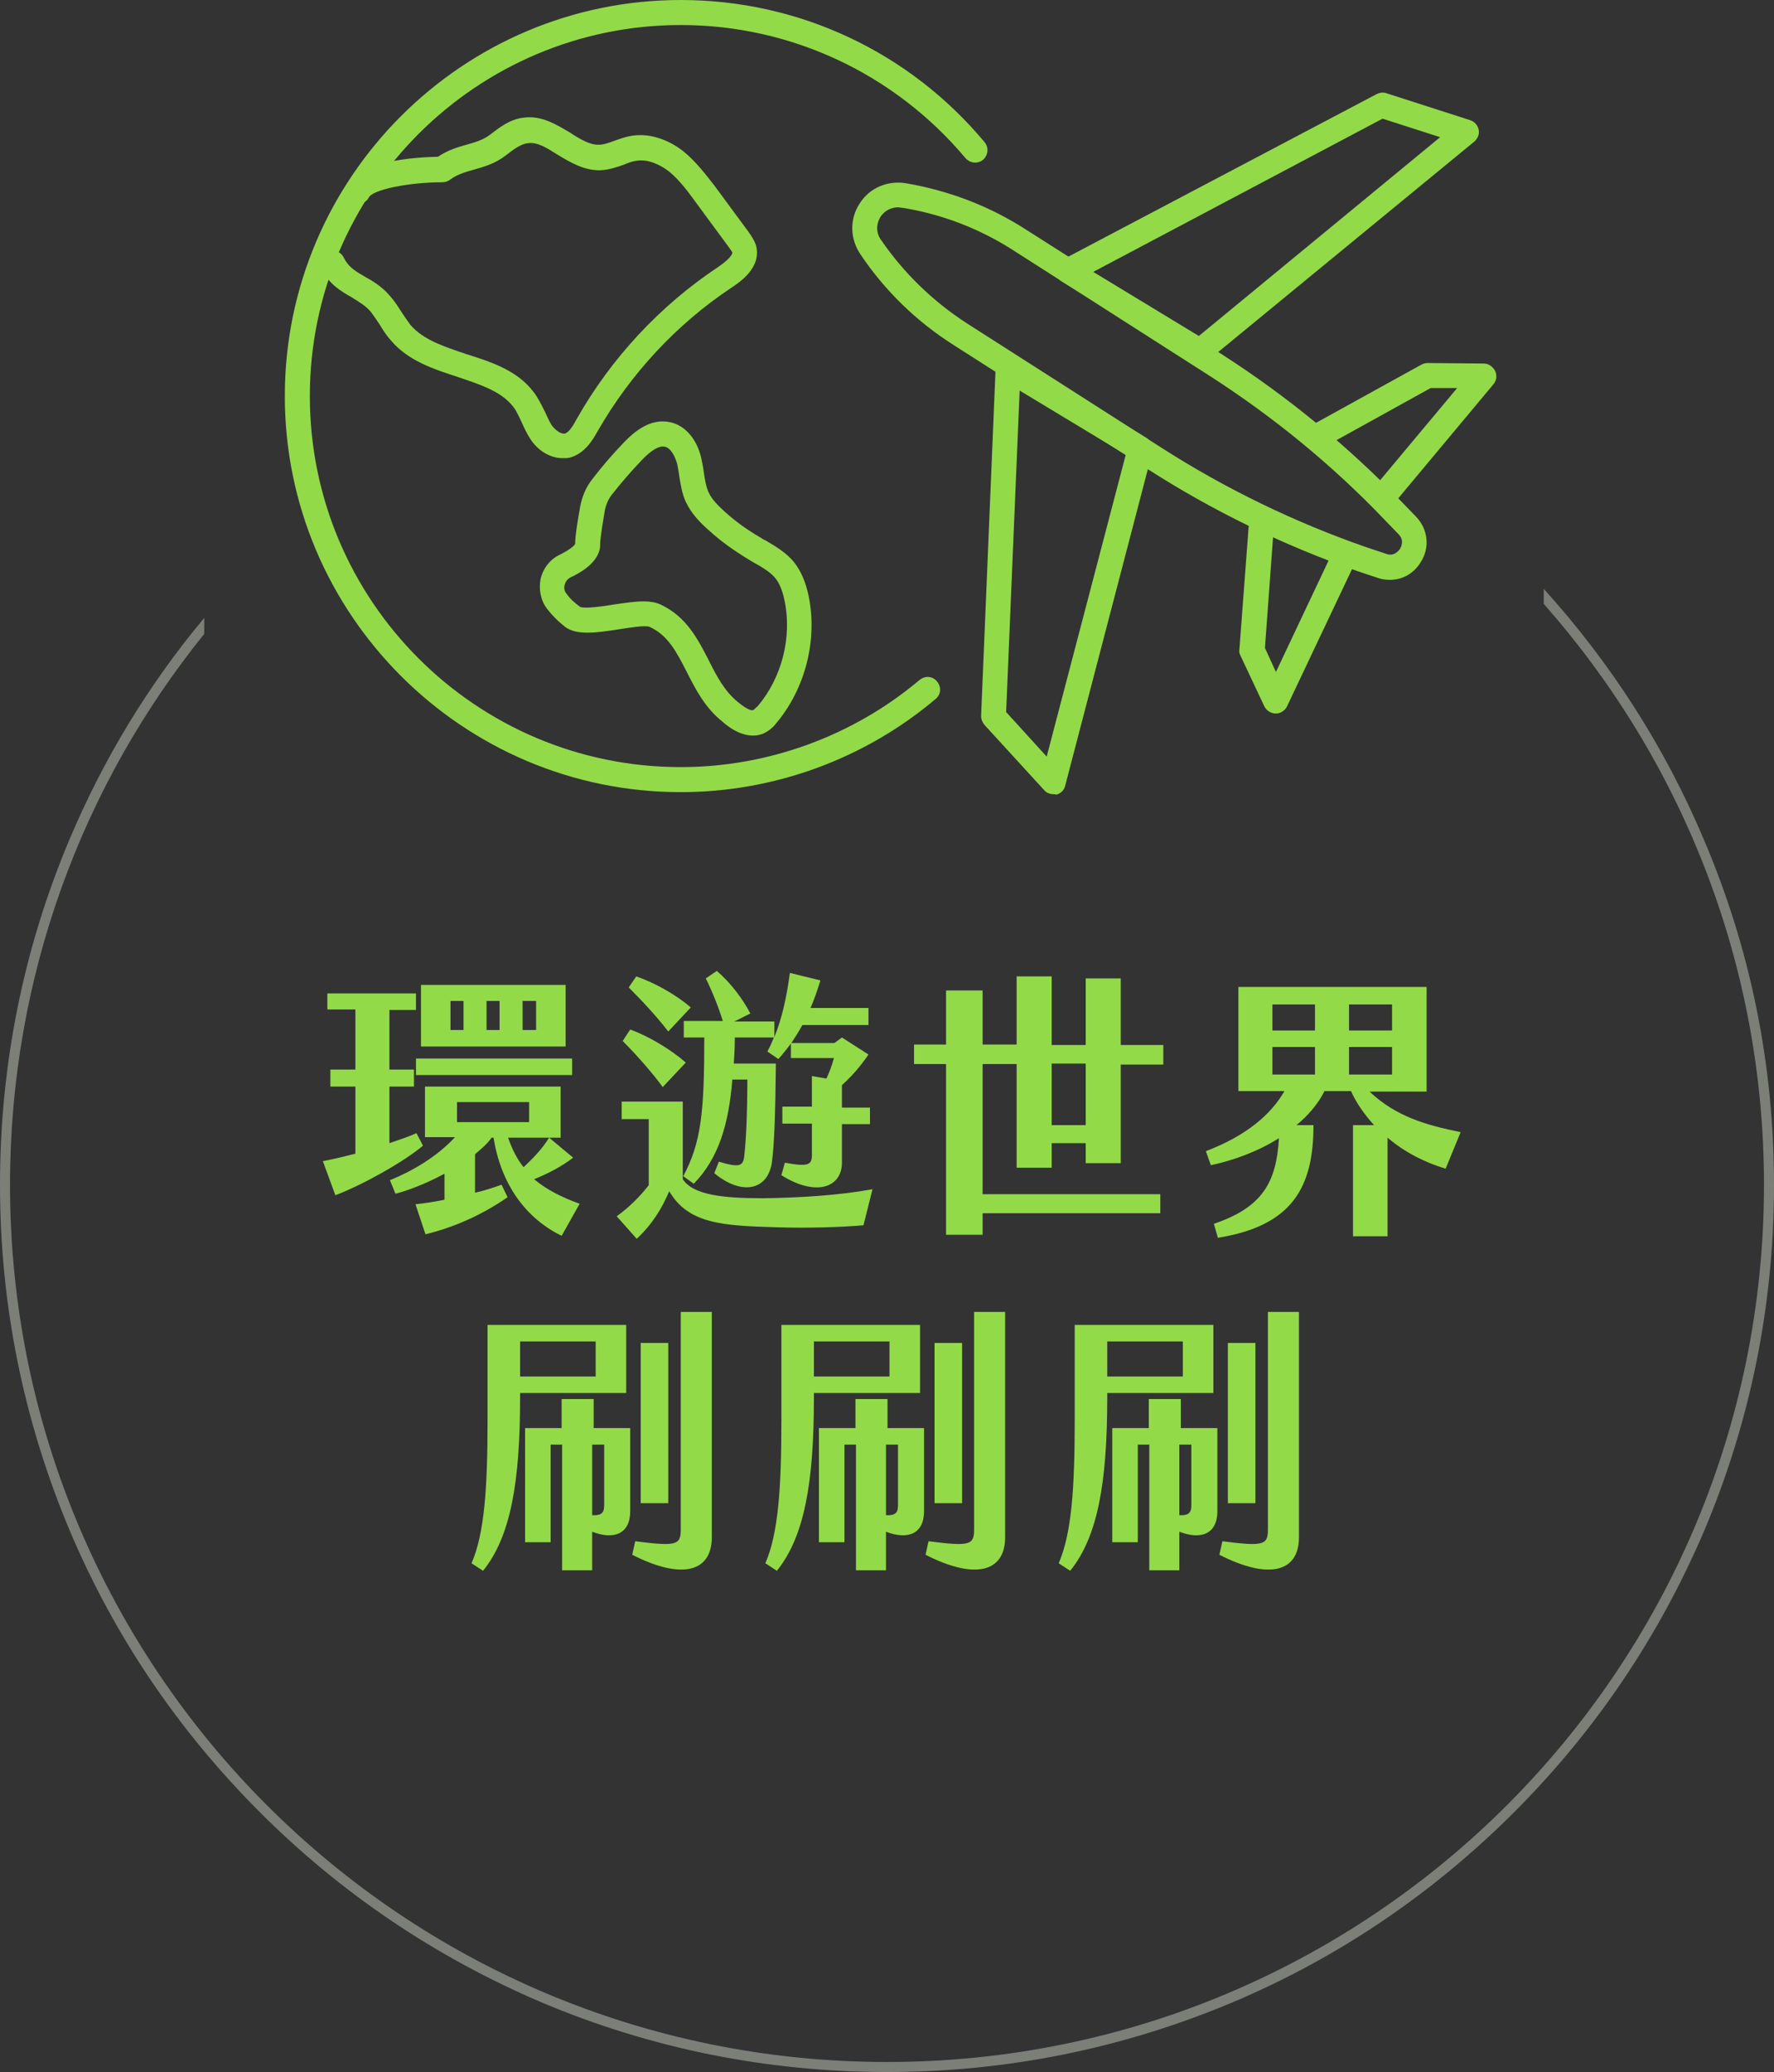
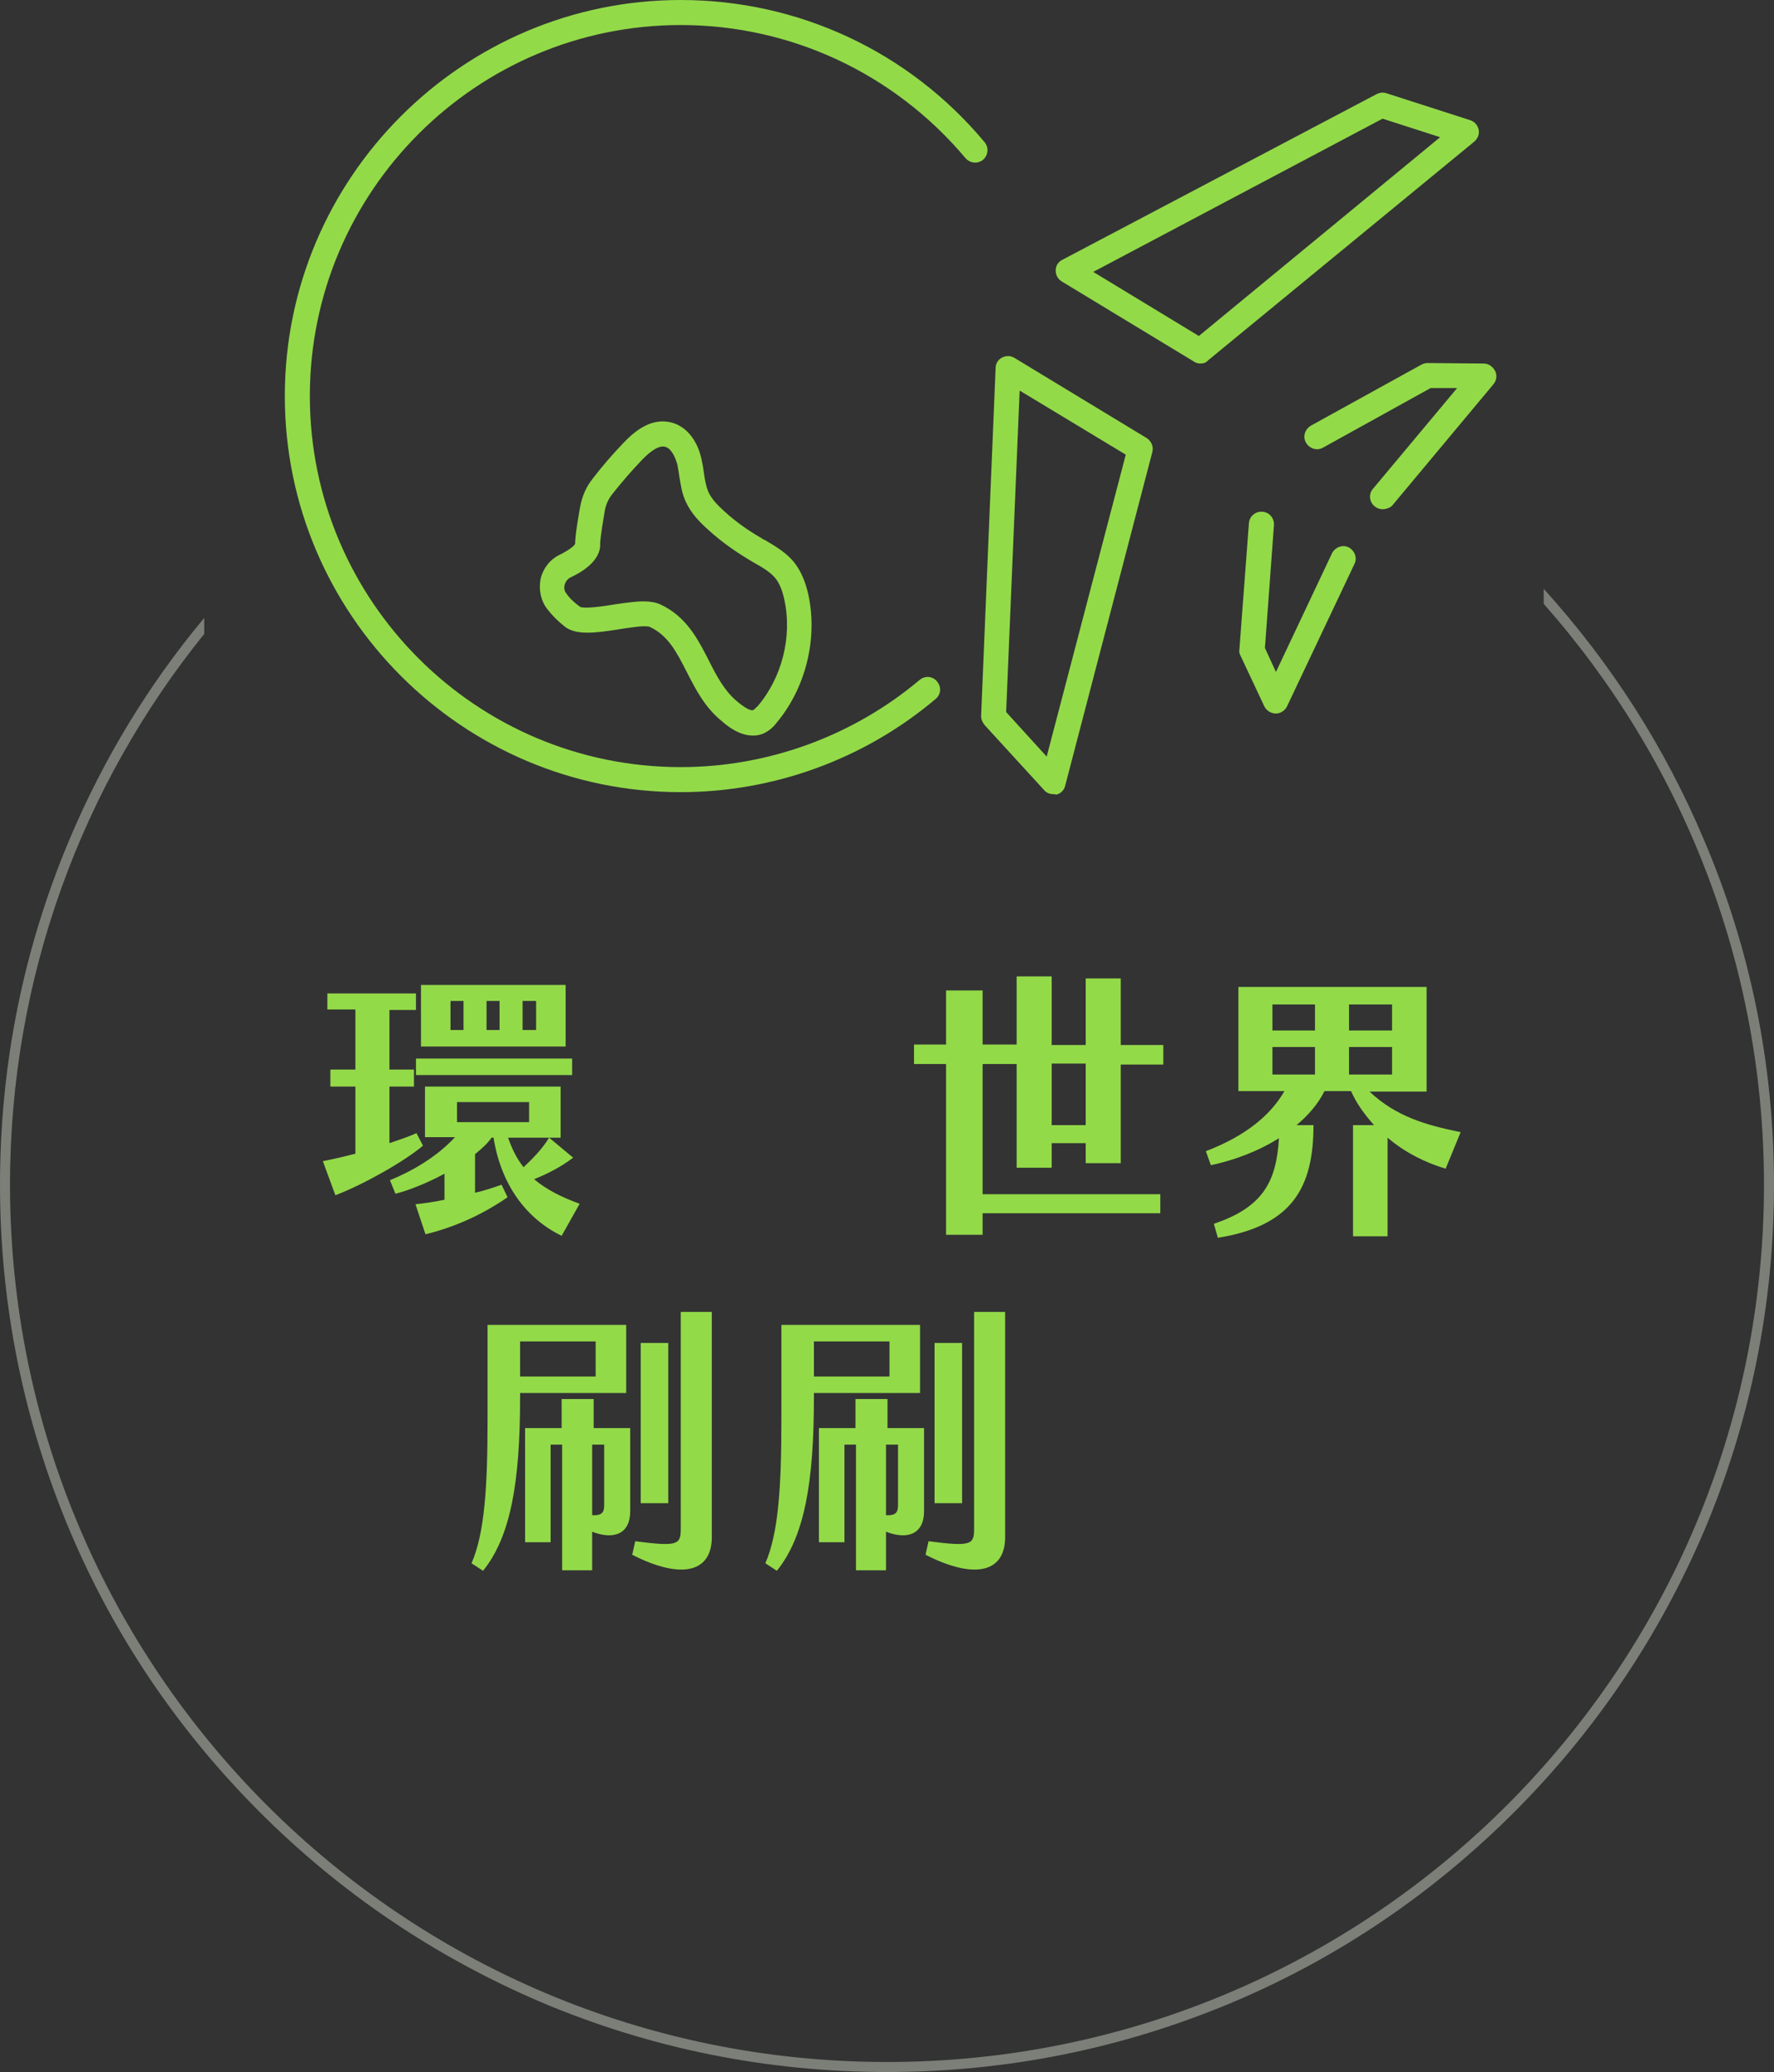
<svg xmlns="http://www.w3.org/2000/svg" version="1.1" id="圖層_2" x="0px" y="0px" viewBox="0 0 354.4 413.8" style="enable-background:new 0 0 354.4 413.8;" xml:space="preserve">
  <rect x="0" y="0" width="354.4" height="413.8" fill="#333333" stroke="none" />
  <style type="text/css">
	.st0{fill:#93DA49;}
	.st1{fill:#93DA49;stroke:#FFFFFF;stroke-width:5;stroke-linecap:round;stroke-linejoin:round;stroke-miterlimit:10;}
	.st2{fill:#7C7F78;}
</style>
  <g>
    <g>
      <path class="st0" d="M84.5,228.8c-3.9,3.3-12.2,7.9-17.5,9.9l-2.5-6.8c2-0.4,4.2-0.9,6.5-1.5v-13.4h-5v-3.4h5v-12h-5.6v-3.2h17.7    v3.3h-5.3v11.9h4.9v3.4h-4.9v11.3c2-0.7,3.9-1.3,5.4-2L84.5,228.8z M115.8,240.4l-3.6,6.4c-7-3.4-12.1-10.1-13.6-19.6h-0.4    c-0.8,1.2-2,2.2-3.3,3.3v7.7c1.8-0.4,3.6-1,5.3-1.6l1.2,2.5c-5.5,3.8-11.1,6.1-16.4,7.4l-2-6c1.9-0.2,3.9-0.5,5.8-0.9v-5.2    c-3.7,2-7.4,3.4-9.8,4l-1.1-2.7c4.4-1.8,9.3-4.6,13-8.6h-6V217h27.1v10.2h-2.3l4.8,4c-2.5,1.9-5.1,3.2-7.8,4.3    C109.2,237.6,112.2,239.1,115.8,240.4z M83.1,211.4h31.2v3.3H83.1V211.4z M113,209H84.1v-12.3H113V209z M92.6,199.9H90v5.8h2.6    V199.9z M91.3,224.1h14.4v-4H91.3V224.1z M99.8,199.9h-2.6v5.8h2.6V199.9z M101.5,227.2c0.8,2.3,1.8,4.3,3.1,5.9    c1.8-1.7,3.7-3.6,5.1-5.9H101.5z M107.1,199.9h-2.7v5.8h2.7V199.9z" />
-       <path class="st0" d="M174.3,237.5l-1.8,7.2c-4.6,0.4-11.5,0.6-17.3,0.4c-10.9-0.3-17.7-0.7-21.5-7.2c-1.5,3.5-3.4,6.6-6.5,9.5    l-4-4.5c2.4-1.7,4.7-4,6.4-6.2v-13.2h-5.4V220h12.2v15.5c2.1,3.2,8.2,3.8,16,3.8C160.1,239.2,167.7,238.7,174.3,237.5z     M132.4,217.1c-2.2-3-5.3-6.5-8-9.2l1.5-2.3c3.6,1.3,8,3.9,11.1,6.6L132.4,217.1z M133.5,206c-2.4-3.1-5.1-6-7.9-8.8l1.5-2.2    c3.3,1.1,7.8,3.5,10.9,6.2L133.5,206z M144.4,203.9c-0.9-2.9-2.2-6.1-3.4-8.5l2.2-1.5c2.7,2.3,5.2,5.6,6.7,8.5l-3.2,1.6h8v3.1    c1.6-3.9,2.5-8.3,3.1-12.8l6.1,1.5c-0.6,1.9-1.2,3.8-2,5.5h11.6v3.4h-13.2c-0.7,1.3-1.5,2.5-2.2,3.6h8.6l1.5-1.1l5.3,3.4    c-1.7,2.5-3.5,4.5-5.3,6.1v4.5h5.6v3.3h-5.6v7.7c0,4.9-5.1,6.9-12.1,2.5l0.7-2.5c4.8,0.9,5.4,0.4,5.4-1.6v-6.2h-5.9V221h5.9v-6.1    l2.9,0.5c0.6-1.3,1.1-2.6,1.5-4.1H158v-2.9c-0.8,1.1-1.7,2.2-2.5,3.1l-2.2-1.5c0.5-0.9,0.9-1.8,1.3-2.8h-7.8    c0,1.8-0.1,3.5-0.2,5.2h8.4c-0.1,10-0.3,16-0.8,19.8c-0.9,5.7-6.2,6.5-11.5,2.1l0.9-2.3c4.1,1.2,4.9,1,5.1-1.3    c0.3-2.6,0.6-7.7,0.6-15.1h-3c-0.7,8.8-2.7,15.7-7.7,20.8l-2.1-1.5c3.6-6.8,4.2-12.8,4.2-27.7h-4.1v-3.3H144.4z" />
      <path class="st0" d="M216.9,232.2v-3.9h-6.8v4.9h-7v-20.7h-6.8v26h35.5v3.8h-35.5v4.3H189v-34.1h-6.4v-3.9h6.4v-10.8h7.3v10.8h6.8    V195h7v13.7h6.8v-13.3h7v13.3h8.5v3.9h-8.5v19.7H216.9z M216.9,224.7v-12.3h-6.8v12.3H216.9z" />
      <path class="st0" d="M288.8,233.4c-4-1.2-8.1-3.2-11.6-6.2v19.7h-6.9v-22.2h4.2c-1.8-2-3.5-4.3-4.6-6.8h-5.3    c-1.3,2.6-3.3,4.9-5.6,6.8h3.4c0,12.4-4.2,20.1-19.1,22.5l-0.8-2.8c9.8-3.3,12.5-8.4,13-17.1c-4.1,2.6-8.9,4.4-13.6,5.4l-1-2.8    c8.1-3.1,13-7.3,15.7-12h-9.2v-20.8H285V218h-11.4c5.3,5,11.3,6.7,18.2,8.1L288.8,233.4z M254.2,205.8h8.5v-5.2h-8.5V205.8z     M254.2,214.6h8.5v-5.5h-8.5V214.6z M269.5,205.8h8.6v-5.2h-8.6V205.8z M269.5,214.6h8.6v-5.5h-8.6V214.6z" />
      <path class="st0" d="M103.9,278.2v0.9c0,17-1.9,27.8-7.4,34.6l-2.3-1.5c2.6-6,3.2-15.1,3.2-28.6v-19h27.7v13.6H103.9z     M103.9,267.9v7H119v-7H103.9z M118.5,285.2h7.4v16.6c0,4.5-3.2,5.8-7.6,4.1v7.7h-6v-25.1H110V308h-5.1v-22.8h7.3v-5.8h6.4V285.2z     M118.3,288.5v14.1c2,0.1,2.4-0.6,2.4-2v-12.1H118.3z M142.2,262v45c0,6.9-5.9,8.6-15.9,3.5l0.6-2.7c8.5,1.1,9.1,0.7,9.1-2.5V262    H142.2z M133.5,300.2H128v-32h5.5V300.2z" />
      <path class="st0" d="M162.6,278.2v0.9c0,17-1.9,27.8-7.4,34.6l-2.3-1.5c2.6-6,3.2-15.1,3.2-28.6v-19h27.7v13.6H162.6z     M162.6,267.9v7h15.1v-7H162.6z M177.2,285.2h7.4v16.6c0,4.5-3.2,5.8-7.6,4.1v7.7h-6v-25.1h-2.3V308h-5.1v-22.8h7.3v-5.8h6.4    V285.2z M177,288.5v14.1c2,0.1,2.4-0.6,2.4-2v-12.1H177z M200.8,262v45c0,6.9-5.9,8.6-15.9,3.5l0.6-2.7c8.5,1.1,9.1,0.7,9.1-2.5    V262H200.8z M192.2,300.2h-5.5v-32h5.5V300.2z" />
-       <path class="st0" d="M221.2,278.2v0.9c0,17-1.9,27.8-7.4,34.6l-2.3-1.5c2.6-6,3.2-15.1,3.2-28.6v-19h27.7v13.6H221.2z     M221.2,267.9v7h15.1v-7H221.2z M235.8,285.2h7.4v16.6c0,4.5-3.2,5.8-7.6,4.1v7.7h-6v-25.1h-2.3V308h-5.1v-22.8h7.3v-5.8h6.4    V285.2z M235.6,288.5v14.1c2,0.1,2.4-0.6,2.4-2v-12.1H235.6z M259.5,262v45c0,6.9-5.9,8.6-15.9,3.5l0.6-2.7    c8.5,1.1,9.1,0.7,9.1-2.5V262H259.5z M250.8,300.2h-5.5v-32h5.5V300.2z" />
    </g>
    <g>
-       <path class="st0" d="M277.7,115.8c-0.8,0-1.7-0.1-2.5-0.4l-3.9-1.3c-14.7-5.1-28.9-12-42-20.4l-38.8-24.8    c-7.4-4.7-13.7-10.8-18.6-18.1c-2.1-3.1-2.2-7-0.2-10.1c2-3.2,5.6-4.7,9.3-4.1c8.7,1.5,16.8,4.6,24.2,9.4L244,70.7    c13.1,8.4,25.3,18.4,36.1,29.6l2.8,2.9c2.4,2.5,2.8,6.2,0.9,9.1C282.4,114.6,280.1,115.8,277.7,115.8z M179.4,41.4    c-1.4,0-2.7,0.7-3.5,1.9c-0.9,1.5-0.9,3.2,0.1,4.6c4.6,6.7,10.4,12.3,17.2,16.7L232,89.4l0,0c12.8,8.2,26.6,14.9,41,19.9l3.9,1.3    c1.6,0.6,2.5-0.6,2.8-1c0.2-0.4,0.9-1.7-0.3-2.9l-2.8-2.9c-10.5-11-22.4-20.7-35.2-28.9l-38.8-24.8c-6.8-4.4-14.3-7.3-22.3-8.6    C179.9,41.5,179.7,41.4,179.4,41.4z" />
      <path class="st0" d="M210.4,158.6c-0.7,0-1.4-0.3-1.8-0.8l-11.9-13c-0.4-0.5-0.7-1.1-0.7-1.8l2.9-69.5c0-0.9,0.5-1.7,1.3-2.1    s1.7-0.4,2.5,0.1l26.4,16c0.9,0.6,1.4,1.7,1.1,2.8l-17.4,66.6c-0.2,0.9-0.9,1.6-1.8,1.8C210.8,158.6,210.6,158.6,210.4,158.6z     M201,142.2l8.1,8.9l15.8-60.3l-21.2-12.8L201,142.2z" />
      <path class="st0" d="M239.8,72.6c-0.4,0-0.9-0.1-1.3-0.4l-26.4-16c-0.8-0.5-1.2-1.3-1.2-2.2c0-0.9,0.5-1.7,1.3-2.1l62.8-33.1    c0.6-0.3,1.3-0.4,1.9-0.2l16.8,5.4c0.9,0.3,1.5,1,1.7,1.9s-0.2,1.8-0.9,2.4l-53.2,43.7C240.9,72.5,240.3,72.6,239.8,72.6z     M218.4,54.3l21.1,12.8l48.2-39.7l-11.5-3.7L218.4,54.3z" />
      <path class="st0" d="M276.2,101.7c-0.6,0-1.1-0.2-1.6-0.6c-1.1-0.9-1.2-2.5-0.3-3.5l16.8-20.1l-5.3,0l-21.5,11.9    c-1.2,0.7-2.7,0.2-3.4-1s-0.2-2.7,1-3.4L284,72.8c0.4-0.2,0.8-0.3,1.2-0.3c0,0,0,0,0,0l11.2,0.1c1,0,1.8,0.6,2.3,1.5    c0.4,0.9,0.3,1.9-0.4,2.7l-20.2,24.2C277.7,101.4,276.9,101.7,276.2,101.7z" />
      <path class="st0" d="M254.9,142.5C254.9,142.5,254.9,142.5,254.9,142.5c-1,0-1.9-0.6-2.3-1.4l-4.8-10.2c-0.2-0.4-0.3-0.8-0.2-1.2    l1.9-25.2c0.1-1.4,1.3-2.4,2.7-2.3c1.4,0.1,2.4,1.3,2.3,2.7l-1.8,24.5l2.2,4.8l11.2-23.7c0.6-1.2,2.1-1.8,3.3-1.2    c1.2,0.6,1.8,2.1,1.2,3.3l-13.5,28.5C256.7,141.9,255.8,142.5,254.9,142.5z" />
      <path class="st1" d="M212.6,79.1" />
      <path class="st0" d="M136,158.2c-43.6,0-79.1-35.5-79.1-79.1C56.9,35.5,92.4,0,136,0c23.5,0,45.6,10.3,60.7,28.4    c0.9,1.1,0.7,2.6-0.3,3.5c-1.1,0.9-2.6,0.7-3.5-0.3C178.7,14.7,158,5,136,5C95.2,5,61.9,38.2,61.9,79.1    c0,40.9,33.2,74.1,74.1,74.1c17.4,0,34.4-6.2,47.7-17.4c1.1-0.9,2.6-0.8,3.5,0.3c0.9,1.1,0.8,2.6-0.3,3.5    C172.7,151.6,154.6,158.2,136,158.2z" />
-       <path class="st0" d="M112.4,91.5c-2.4,0-4.9-1.4-6.5-3.9c-0.7-1.1-1.2-2.2-1.7-3.3c-0.4-0.9-0.8-1.7-1.2-2.4    c-2.3-3.6-6.8-5-11.5-6.6c-4.9-1.6-9.9-3.2-13.4-7.3c-0.9-1-1.6-2.1-2.2-3.1c-0.6-0.9-1.2-1.8-1.8-2.6c-1.1-1.3-2.4-2-3.8-2.9    c-2.1-1.2-4.6-2.6-6.1-5.8c-0.6-1.2-0.1-2.7,1.2-3.3c1.2-0.6,2.7-0.1,3.3,1.2c0.9,1.8,2.2,2.6,4.1,3.7c1.6,0.9,3.5,2,5.1,3.9    c0.9,1,1.6,2.1,2.3,3.2c0.6,0.9,1.2,1.8,1.8,2.6c2.6,3,6.7,4.3,11.1,5.8c5.4,1.7,11,3.5,14.2,8.6c0.6,1,1.1,2,1.6,3    c0.4,0.9,0.8,1.8,1.3,2.6c0.8,1.1,1.9,1.8,2.6,1.7c0.9-0.2,1.8-1.8,2.4-2.9c6.9-12.2,16.7-22.7,28.3-30.4c2.9-2,2.8-2.8,2.8-2.9    c-0.1-0.2-0.4-0.6-0.6-0.9l-6.7-9.1c-1.6-2.2-3.3-4.5-5.4-6.2c-2.1-1.6-4.4-2.4-6.4-2.1c-0.8,0.1-1.7,0.4-2.6,0.8    c-1.4,0.5-2.9,1-4.6,1.1c-3.3,0.1-6.1-1.6-8.6-3.1c-2.2-1.4-4.1-2.6-6-2.3c-1.5,0.2-3,1.4-4.3,2.4c-2.2,1.7-4.4,2.3-6.5,2.9    c-1.8,0.5-3.4,1-4.7,2c-0.4,0.3-1,0.5-1.5,0.5c-6.9,0-13.9,1.5-14.7,3c-0.6,1.2-2.1,1.7-3.4,1.1c-1.2-0.6-1.7-2.1-1.1-3.4    c2.5-5,13.8-5.7,18.3-5.8c1.9-1.3,3.9-1.9,5.7-2.4c1.8-0.5,3.4-1,4.7-2c1.7-1.3,3.9-3.1,6.7-3.4c3.6-0.5,6.6,1.4,9.3,3    c2,1.3,4,2.5,5.8,2.4c0.9,0,2-0.4,3.1-0.8c1.1-0.4,2.2-0.8,3.5-1c3.3-0.5,7,0.6,10.2,3.1c2.6,2.1,4.6,4.8,6.4,7.1l6.7,9.1    c0.4,0.6,1,1.4,1.4,2.5c1.3,4.5-3.3,7.5-4.8,8.5c-11,7.3-20.2,17.2-26.8,28.7c-1,1.8-2.6,4.5-5.6,5.3    C113.4,91.5,112.9,91.5,112.4,91.5z" />
      <path class="st0" d="M150.4,146.9c-2.7,0-5.1-1.9-6.1-2.8c-3.5-2.8-5.3-6.4-7.1-9.9c-2-3.9-3.7-7.3-7.4-9    c-0.9-0.4-4.3,0.2-6.3,0.5c-4.5,0.7-8.3,1.2-10.6-0.5c-1.4-1.1-2.6-2.3-3.6-3.6c-1.3-1.7-1.7-3.9-1.3-6c0.5-2.1,1.9-3.9,3.8-4.8    c2.2-1.1,3-1.9,3.1-2.2c0-0.5,0-1.8,1-7.4c0.4-2.1,1.2-4,2.5-5.6c1.9-2.5,4-4.9,6.2-7.2c2.1-2.2,5.3-4.9,9.2-4.1    c3,0.6,5.4,3.3,6.3,7.2c0.2,1,0.4,1.9,0.5,2.8c0.2,1.4,0.4,2.7,0.9,3.9c0.7,1.6,2.1,2.9,3.3,4c2.2,2,4.6,3.7,7.2,5.2    c0.3,0.2,0.6,0.4,0.9,0.5c2,1.2,4.3,2.5,5.9,4.6c1.2,1.6,2.1,3.6,2.7,6.3c1.9,8.9-0.6,18.7-6.4,25.6c-0.6,0.8-1.4,1.5-2.4,2    C151.9,146.8,151.1,146.9,150.4,146.9z M128.6,120.1c1.3,0,2.4,0.2,3.3,0.6c5.2,2.4,7.5,6.9,9.7,11.2c1.6,3.2,3.2,6.2,5.8,8.3    c2.2,1.8,2.9,1.7,3.1,1.6c0.2-0.1,0.6-0.6,0.8-0.7c4.9-5.7,7-13.9,5.4-21.3c-0.4-1.9-1-3.3-1.7-4.2c-1-1.3-2.7-2.3-4.5-3.3    c-0.3-0.2-0.7-0.4-1-0.6c-2.8-1.7-5.5-3.6-7.9-5.8c-1.7-1.5-3.5-3.3-4.6-5.7c-0.8-1.7-1-3.4-1.3-5.1c-0.1-0.9-0.3-1.7-0.4-2.4    c-0.4-1.4-1.2-3.2-2.5-3.5c-1.1-0.2-2.6,0.6-4.6,2.7c-2.1,2.2-4,4.4-5.9,6.8c-0.8,1-1.3,2.2-1.5,3.4c0,0,0,0,0,0    c-0.9,5.3-0.9,6.3-0.9,6.4c0.2,3.8-4.4,6.1-5.9,6.8c-0.6,0.3-1,0.8-1.2,1.5c-0.1,0.4-0.2,1.1,0.4,1.8c0.7,1,1.6,1.8,2.7,2.6    c0.9,0.4,4.6-0.1,6.9-0.5C124.9,120.4,126.9,120.1,128.6,120.1z M118.3,101.6L118.3,101.6L118.3,101.6z" />
    </g>
    <path class="st2" d="M340.4,167.7c-7.8-18.5-18.6-35.3-32-50.1c0,1,0,2,0,3c27.3,30.9,44,71.5,44,116   c0,96.7-78.4,175.2-175.2,175.2S2,333.4,2,236.6c0-41.6,14.5-79.9,38.8-110v-3.2c-11.1,13.3-20.1,28.1-26.9,44.2   c-9.2,21.8-13.9,45-13.9,69s4.7,47.1,13.9,69c8.9,21.1,21.7,40,38,56.3s35.2,29,56.3,38c21.8,9.2,45,13.9,69,13.9s47.1-4.7,69-13.9   c21.1-8.9,40-21.7,56.3-38s29-35.2,38-56.3c9.2-21.8,13.9-45,13.9-69S349.7,189.5,340.4,167.7z" />
  </g>
</svg>